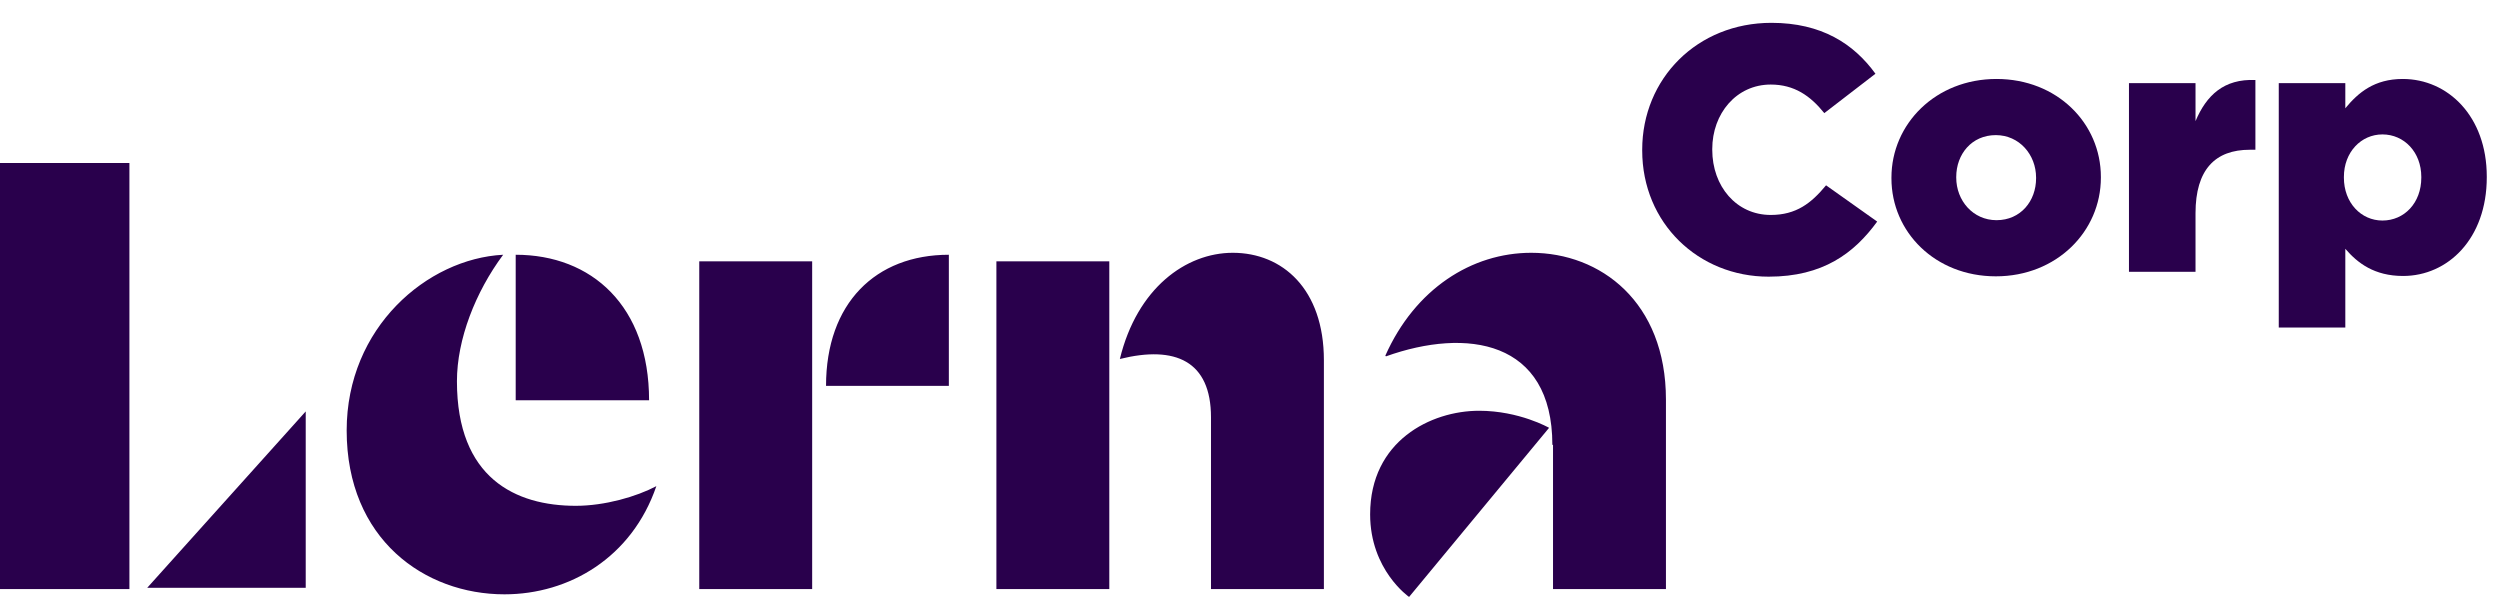
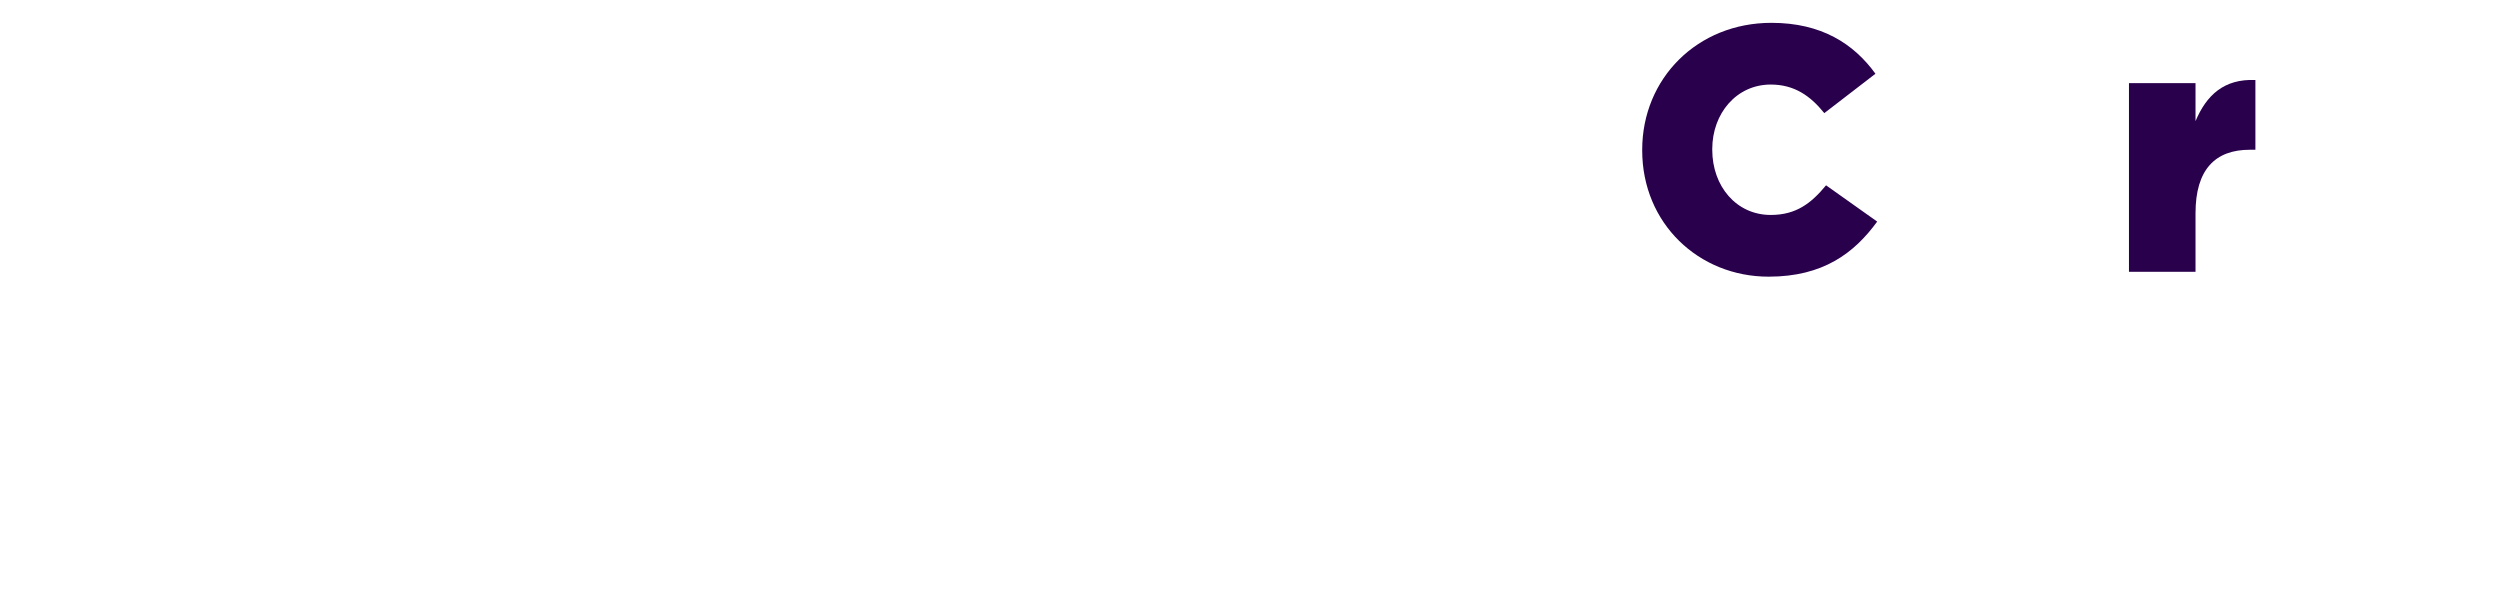
<svg xmlns="http://www.w3.org/2000/svg" width="111" height="27" viewBox="0 0 111 27" fill="none">
  <g clip-path="url(#clip0_503_3864)">
-     <path d="M22.897 17.773H28.819C28.819 13.581 26.268 11.311 22.897 11.311V17.773ZM29.142 21.585C28.262 22.051 26.855 22.458 25.565 22.458C22.897 22.458 20.288 21.236 20.288 16.928C20.288 15.066 21.108 12.97 22.34 11.311C18.968 11.486 15.392 14.542 15.392 19.111C15.392 23.943 18.851 26.388 22.398 26.388C25.272 26.388 28.057 24.758 29.142 21.585ZM36.676 17.132H42.129V11.311C38.875 11.311 36.676 13.465 36.676 17.132ZM31.047 26.155H36.06V11.602H31.047V26.155ZM49.722 15.939C52.185 15.328 53.768 16.026 53.768 18.529V26.155H58.781V15.997C58.781 12.825 56.934 11.224 54.736 11.224C52.654 11.224 50.484 12.795 49.722 15.939ZM44.24 26.155H49.253V11.602H44.24V26.155ZM68.925 19.752C68.925 15.095 65.114 14.542 61.537 15.822L61.508 15.793C62.827 12.825 65.348 11.224 67.987 11.224C71.065 11.224 73.968 13.407 73.968 17.743V26.155H68.954V19.752H68.925ZM5.746 26.155H0V7.236H5.746V26.155ZM13.574 18.267V26.097H6.538L13.574 18.267ZM65.671 18.238C67.459 18.238 68.779 18.995 68.779 18.995L62.563 26.504C62.563 26.504 60.834 25.311 60.834 22.837C60.834 19.577 63.531 18.238 65.671 18.238Z" fill="#29004C" />
-   </g>
+     </g>
  <path d="M78.527 12.284C80.937 12.284 82.321 11.247 83.347 9.838L81.077 8.228C80.424 9.018 79.756 9.544 78.621 9.544C77.097 9.544 76.024 8.274 76.024 6.649V6.618C76.024 5.039 77.097 3.754 78.621 3.754C79.662 3.754 80.378 4.249 80.999 5.023L83.27 3.274C82.306 1.943 80.875 1.014 78.652 1.014C75.355 1.014 72.914 3.491 72.914 6.649V6.68C72.914 9.915 75.418 12.284 78.527 12.284Z" fill="#29004C" />
-   <path d="M88.614 12.269C91.32 12.269 93.279 10.271 93.279 7.887V7.856C93.279 5.472 91.335 3.506 88.645 3.506C85.939 3.506 83.98 5.503 83.98 7.887V7.918C83.98 10.303 85.924 12.269 88.614 12.269ZM88.645 9.776C87.603 9.776 86.857 8.909 86.857 7.887V7.856C86.857 6.85 87.541 5.999 88.614 5.999C89.656 5.999 90.402 6.866 90.402 7.887V7.918C90.402 8.925 89.718 9.776 88.645 9.776Z" fill="#29004C" />
  <path d="M94.526 12.067H97.481V9.466C97.481 7.531 98.352 6.649 99.891 6.649H100.14V3.553C98.74 3.491 97.963 4.234 97.481 5.379V3.692H94.526V12.067Z" fill="#29004C" />
-   <path d="M101.177 14.544H104.132V11.046C104.676 11.68 105.422 12.253 106.697 12.253C108.687 12.253 110.413 10.597 110.413 7.872V7.841C110.413 5.163 108.687 3.506 106.682 3.506C105.422 3.506 104.707 4.11 104.132 4.807V3.692H101.177V14.544ZM105.78 9.792C104.831 9.792 104.069 9.002 104.069 7.887V7.856C104.069 6.757 104.831 5.968 105.78 5.968C106.744 5.968 107.506 6.757 107.506 7.856V7.887C107.506 9.018 106.744 9.792 105.78 9.792Z" fill="#29004C" />
  <defs>
    <clipPath id="clip0_503_3864">
-       <rect width="73.968" height="19.469" fill="white" transform="translate(0 7.102)" />
-     </clipPath>
+       </clipPath>
  </defs>
</svg>